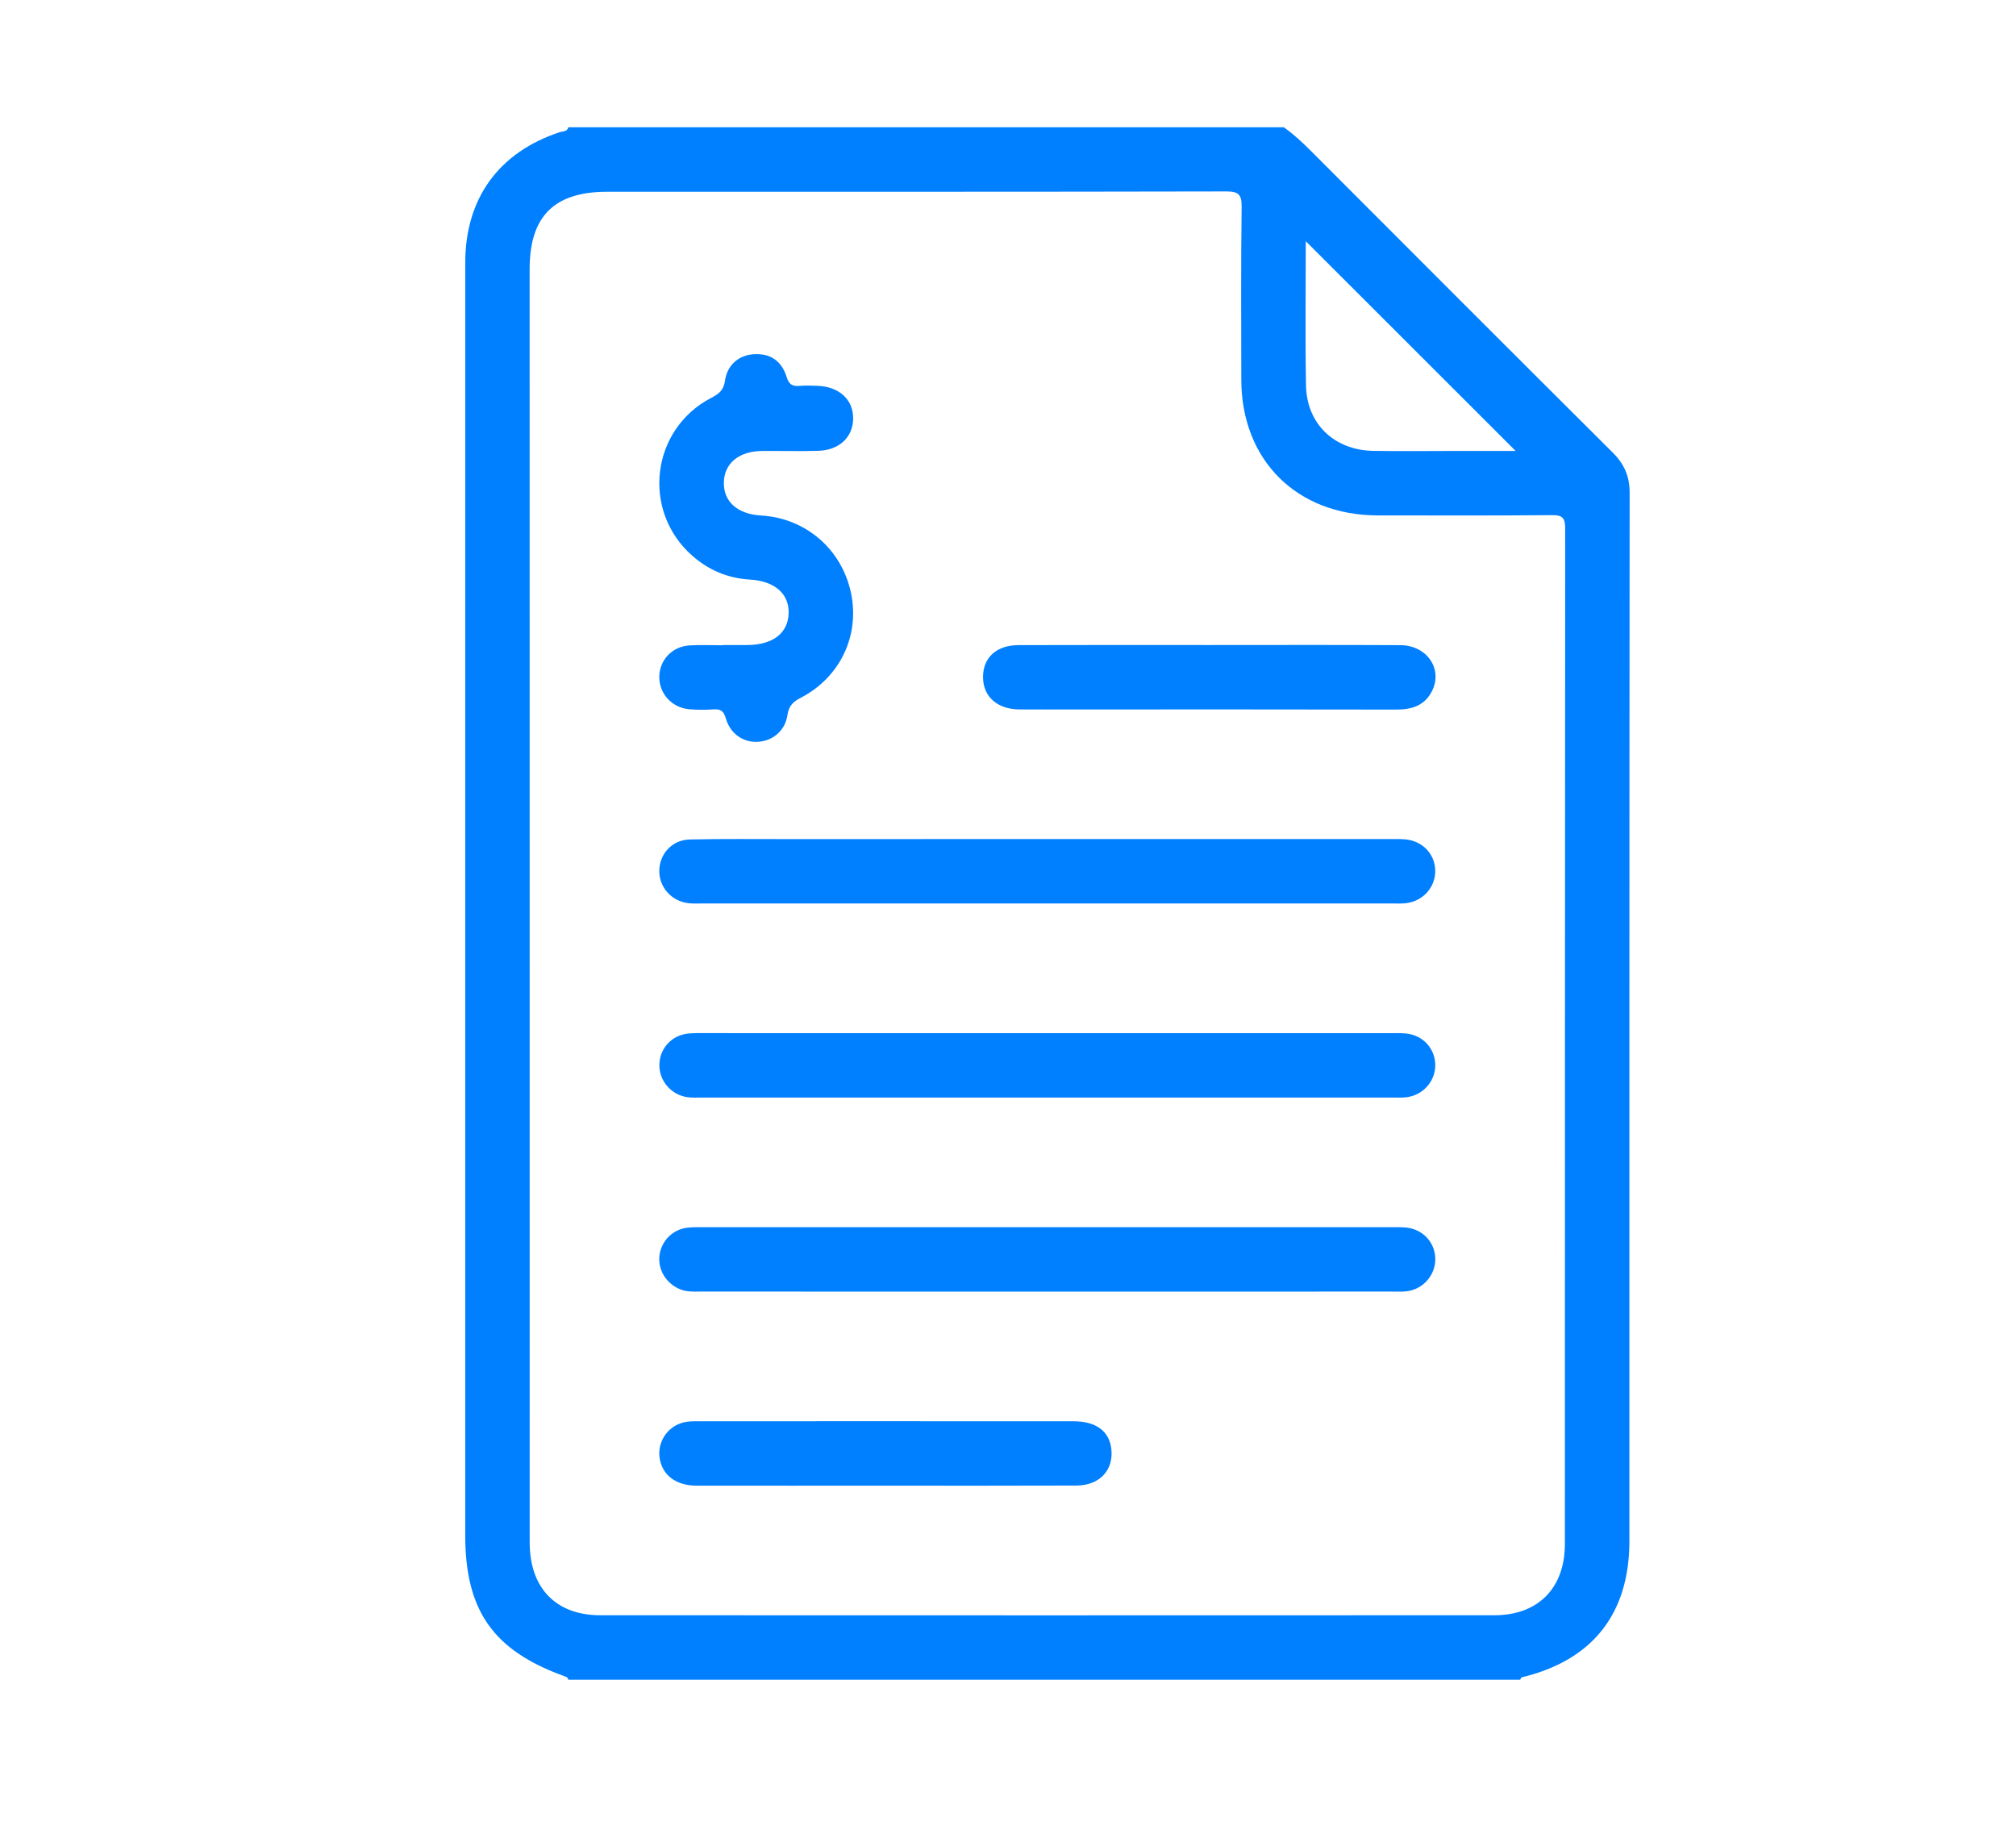
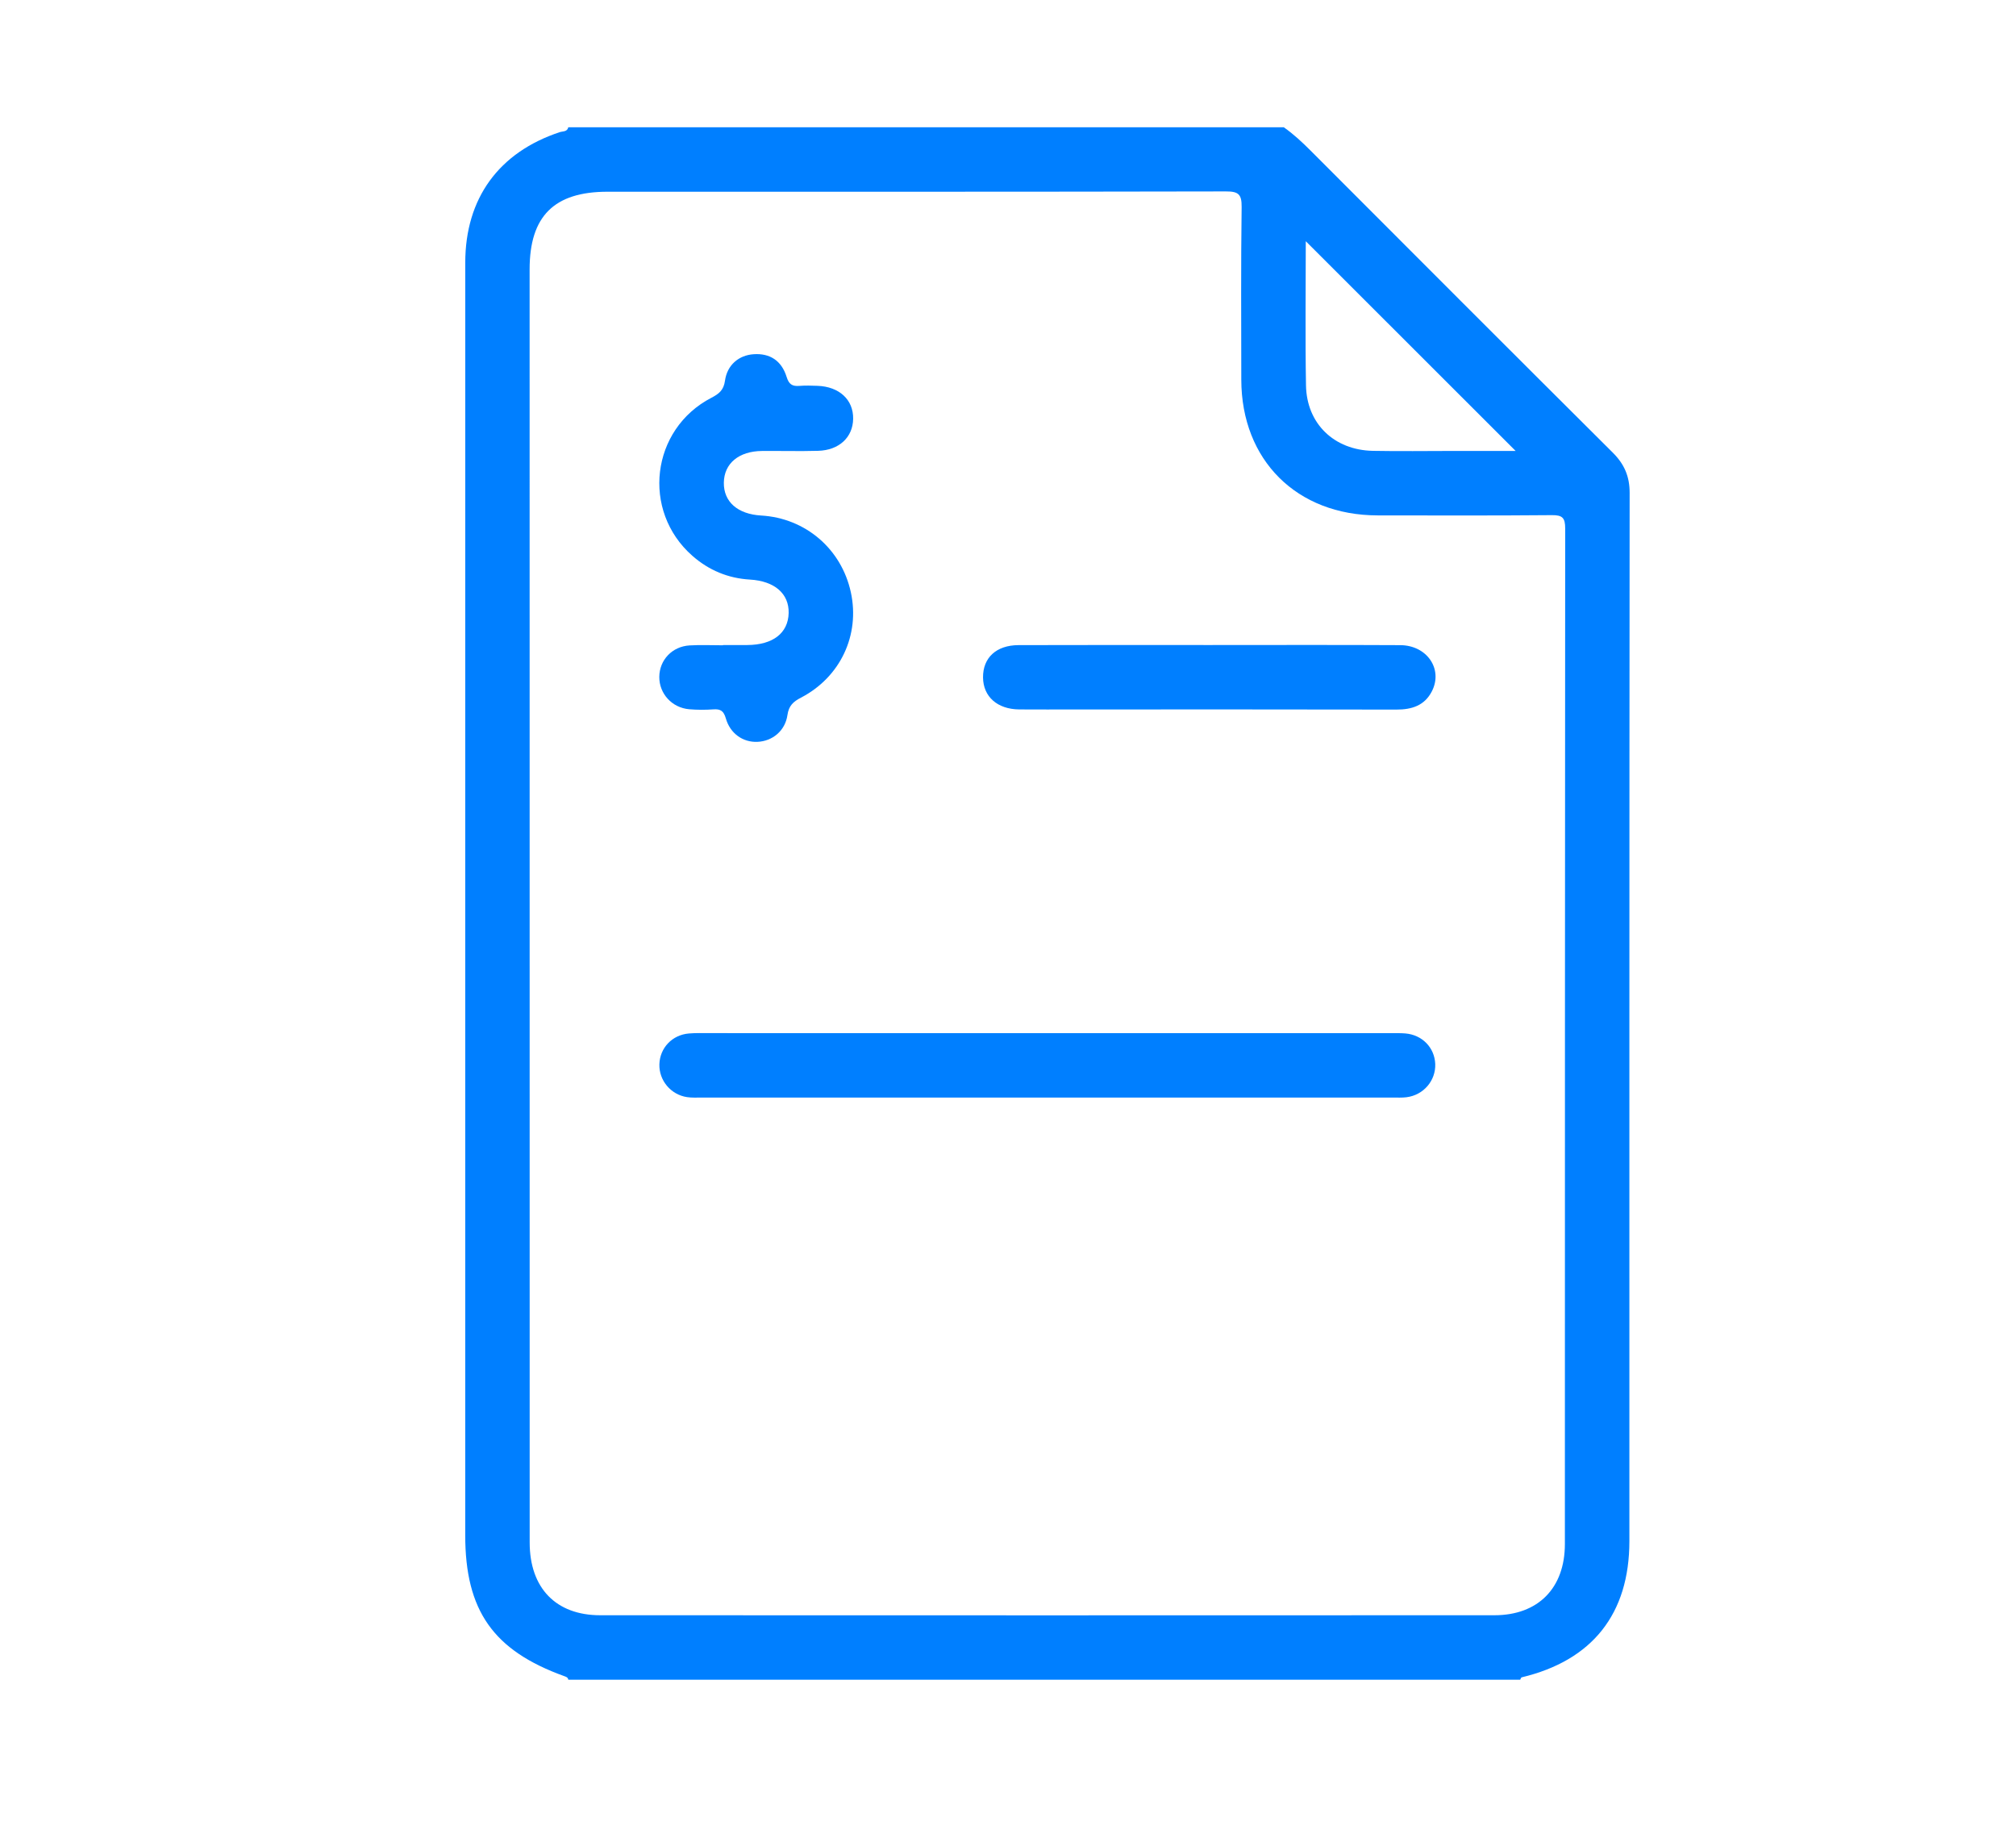
<svg xmlns="http://www.w3.org/2000/svg" version="1.1" id="Capa_1" x="0px" y="0px" width="65px" height="59px" viewBox="0 0 65 59" enable-background="new 0 0 65 59" xml:space="preserve">
  <g>
    <path fill-rule="evenodd" clip-rule="evenodd" fill="#007FFF" d="M41.392,4.103c0.316,0.221,0.596,0.483,0.868,0.756   c3.243,3.248,6.487,6.496,9.741,9.734c0.37,0.369,0.542,0.763,0.542,1.294c-0.011,11.265-0.008,22.53-0.008,33.794   c-0.001,2.343-1.191,3.847-3.474,4.392c-0.021,0.005-0.03,0.05-0.046,0.076c-10.23,0-20.461,0-30.692,0   c-0.011-0.077-0.07-0.093-0.133-0.116C15.903,53.207,15,51.92,15,49.49c0-7.423,0-14.846,0-22.269   c0-6.251-0.001-12.502,0.001-18.753c0-2.074,1.083-3.559,3.048-4.208c0.096-0.032,0.241-0.006,0.274-0.157   C26.013,4.103,33.702,4.103,41.392,4.103z M17.077,29.106c0,6.874,0,13.747,0.001,20.62c0,1.467,0.845,2.345,2.275,2.345   c9.609,0.004,19.219,0.004,28.828,0c1.411,0,2.274-0.874,2.274-2.297c0.003-10.912,0-21.824,0.01-32.736   c0-0.34-0.084-0.435-0.428-0.431c-1.873,0.017-3.746,0.01-5.619,0.008c-2.606-0.004-4.392-1.779-4.396-4.375   c-0.002-1.856-0.014-3.713,0.011-5.57c0.005-0.415-0.111-0.5-0.511-0.499c-6.645,0.014-13.29,0.01-19.935,0.01   c-1.72,0-2.511,0.788-2.511,2.502C17.077,15.49,17.077,22.298,17.077,29.106z M42.101,7.776c0,1.564-0.02,3.106,0.007,4.648   c0.021,1.234,0.907,2.085,2.155,2.11c0.861,0.017,1.724,0.003,2.585,0.003c0.673,0,1.345,0,2.019,0   C46.6,12.272,44.364,10.038,42.101,7.776z" />
-     <path fill-rule="evenodd" clip-rule="evenodd" fill="#007FFF" d="M33.818,27.049c3.664,0,7.326,0,10.989,0   c0.163,0,0.326-0.004,0.488,0.008c0.565,0.044,0.976,0.472,0.98,1.017c0.005,0.539-0.407,0.989-0.962,1.044   c-0.145,0.015-0.293,0.007-0.439,0.007c-7.406,0-14.814,0-22.222,0c-0.146,0-0.294,0.008-0.439-0.007   c-0.554-0.057-0.963-0.51-0.956-1.049c0.007-0.546,0.416-0.995,0.985-1.007c1.041-0.023,2.084-0.012,3.125-0.012   C28.186,27.049,31.002,27.049,33.818,27.049z" />
    <path fill-rule="evenodd" clip-rule="evenodd" fill="#007FFF" d="M33.786,33.306c3.68,0,7.358-0.001,11.038,0   c0.162,0,0.326-0.004,0.488,0.009c0.544,0.046,0.941,0.456,0.963,0.983c0.021,0.538-0.379,1.007-0.928,1.074   c-0.146,0.018-0.293,0.01-0.439,0.01c-7.424,0-14.848,0-22.271,0c-0.163,0-0.328,0.01-0.487-0.014   c-0.524-0.079-0.906-0.541-0.89-1.06c0.016-0.527,0.412-0.947,0.953-0.992c0.227-0.019,0.455-0.011,0.683-0.011   C26.525,33.305,30.156,33.306,33.786,33.306z" />
-     <path fill-rule="evenodd" clip-rule="evenodd" fill="#007FFF" d="M33.716,41.638c-3.712,0-7.423,0-11.135-0.001   c-0.227,0-0.453,0.014-0.672-0.082c-0.44-0.191-0.707-0.634-0.644-1.096c0.064-0.466,0.433-0.832,0.906-0.883   c0.177-0.02,0.357-0.015,0.537-0.015c7.375-0.001,14.75-0.001,22.125,0c0.162,0,0.326-0.004,0.488,0.01   c0.541,0.048,0.938,0.463,0.955,0.99c0.018,0.518-0.363,0.981-0.888,1.062c-0.159,0.024-0.325,0.014-0.487,0.014   C41.172,41.638,37.444,41.638,33.716,41.638z" />
    <path fill-rule="evenodd" clip-rule="evenodd" fill="#007FFF" d="M23.311,20.794c0.261,0,0.521,0.001,0.781,0   c0.829-0.004,1.32-0.384,1.336-1.032c0.014-0.623-0.451-1.031-1.248-1.078c-0.71-0.042-1.327-0.302-1.856-0.766   c-1.651-1.451-1.338-4.083,0.613-5.095c0.25-0.13,0.396-0.249,0.438-0.551c0.071-0.509,0.447-0.82,0.921-0.853   c0.521-0.036,0.901,0.201,1.066,0.731c0.074,0.24,0.183,0.308,0.41,0.29c0.194-0.016,0.391-0.009,0.586-0.002   c0.702,0.025,1.159,0.449,1.149,1.062c-0.008,0.596-0.451,1.014-1.128,1.033c-0.603,0.017-1.204,0-1.808,0.005   c-0.748,0.005-1.224,0.402-1.233,1.02c-0.009,0.617,0.443,1.017,1.204,1.061c1.428,0.083,2.588,1.077,2.891,2.475   c0.299,1.376-0.336,2.735-1.608,3.396c-0.248,0.129-0.393,0.259-0.436,0.559c-0.073,0.513-0.487,0.847-0.972,0.866   c-0.458,0.019-0.873-0.263-1.014-0.754c-0.069-0.24-0.169-0.31-0.401-0.293c-0.259,0.018-0.522,0.018-0.781-0.004   c-0.556-0.048-0.967-0.502-0.964-1.041c0.003-0.545,0.412-0.983,0.978-1.017c0.357-0.021,0.716-0.004,1.074-0.004   C23.311,20.798,23.311,20.796,23.311,20.794z" />
    <path fill-rule="evenodd" clip-rule="evenodd" fill="#007FFF" d="M38.994,20.794c2.051,0,4.103-0.007,6.153,0.004   c0.865,0.004,1.386,0.776,1.019,1.489c-0.236,0.459-0.645,0.589-1.142,0.588c-3.451-0.008-6.903-0.004-10.354-0.004   c-0.602,0-1.204,0.004-1.807-0.001c-0.707-0.006-1.162-0.412-1.168-1.03c-0.006-0.634,0.425-1.041,1.145-1.043   C34.892,20.79,36.943,20.794,38.994,20.794z" />
-     <path fill-rule="evenodd" clip-rule="evenodd" fill="#007FFF" d="M28.551,47.894c-2.035,0-4.07,0.002-6.105-0.001   c-0.667-0.002-1.113-0.357-1.182-0.922c-0.067-0.557,0.333-1.068,0.895-1.139c0.113-0.015,0.228-0.015,0.341-0.015   c4.038-0.001,8.075-0.002,12.113,0.001c0.717,0,1.139,0.309,1.215,0.866c0.094,0.696-0.366,1.204-1.123,1.206   C32.653,47.898,30.602,47.894,28.551,47.894z" />
  </g>
</svg>